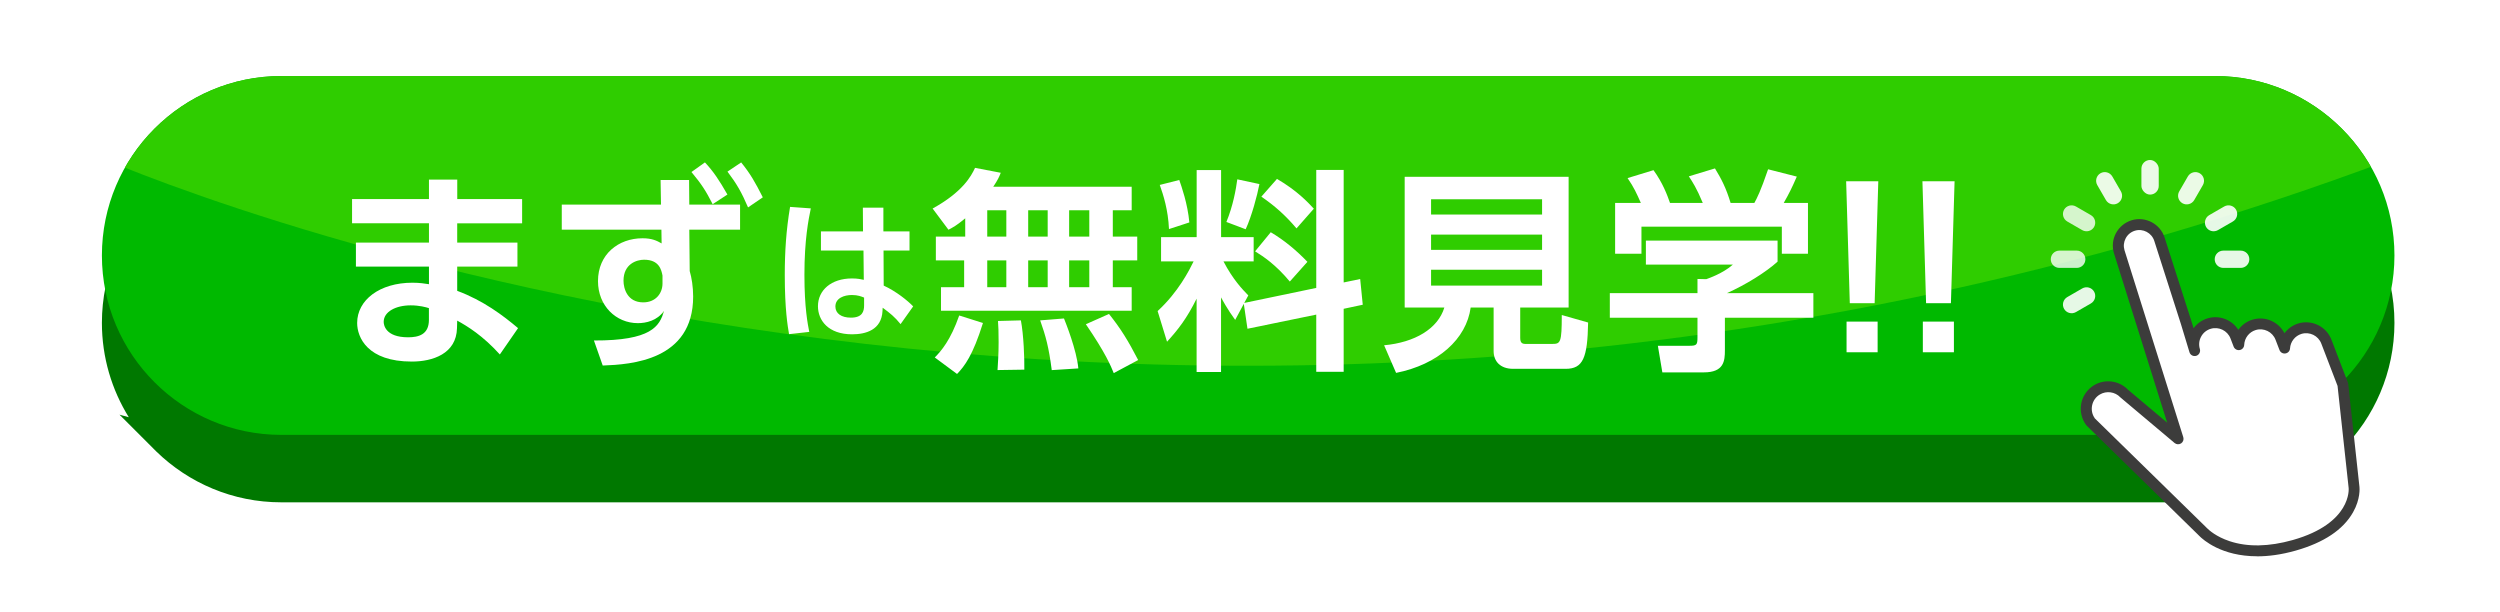
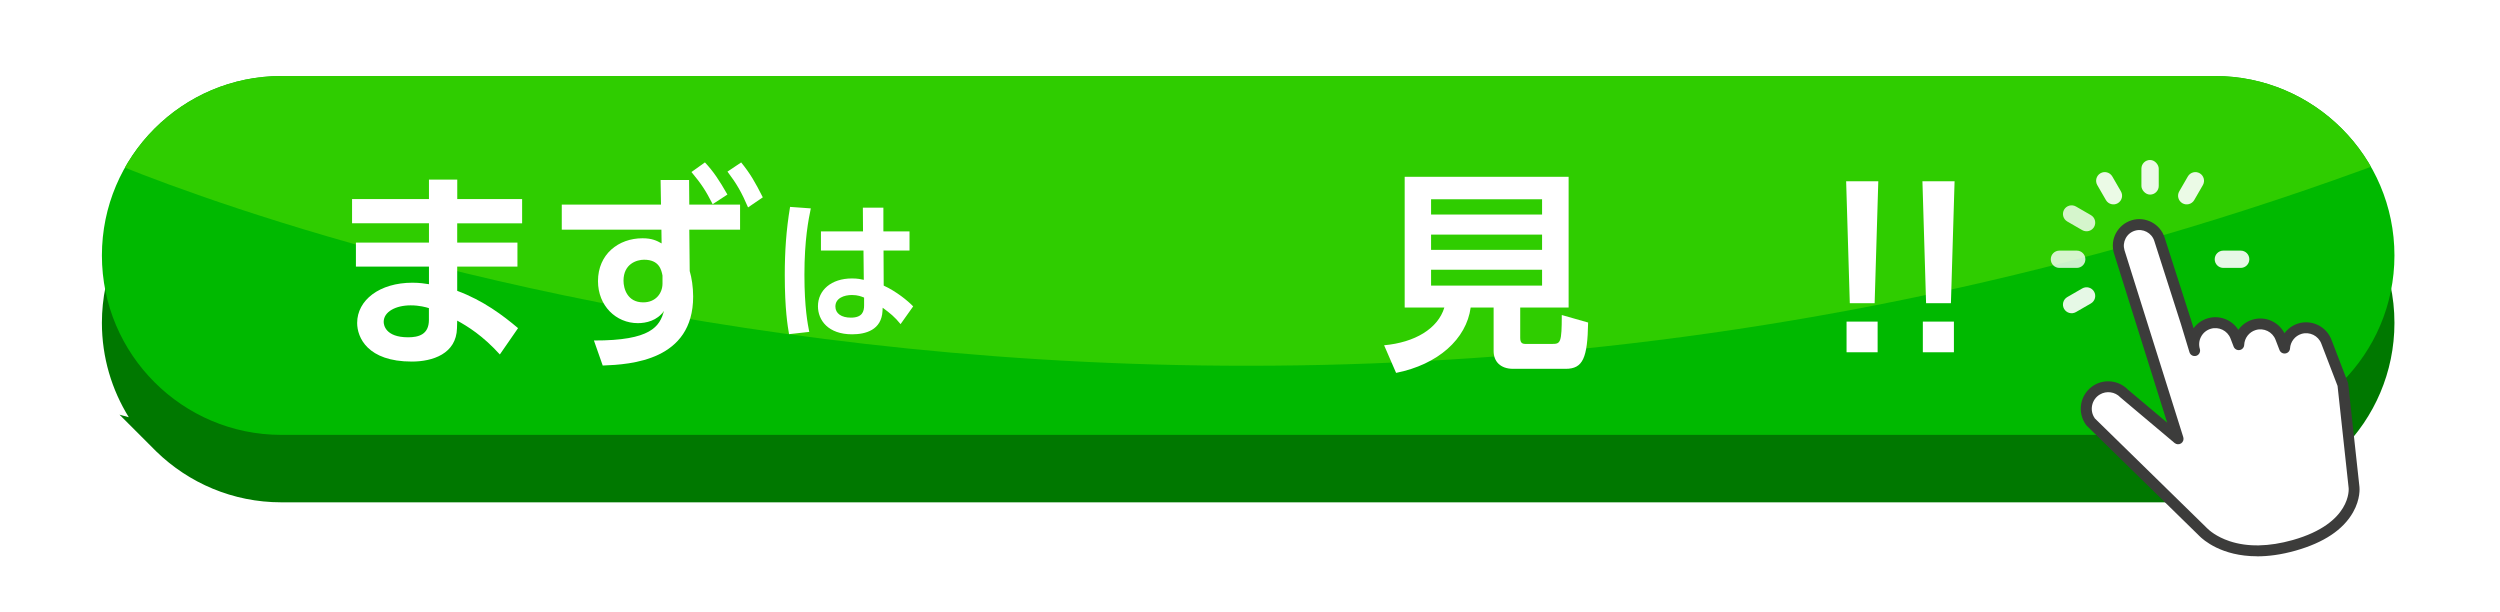
<svg xmlns="http://www.w3.org/2000/svg" viewBox="0 0 486 118.9">
  <defs>
    <style>.i{fill:#007800;filter:url(#d);}.j{fill:#fff;}.k{opacity:.9;}.l{fill:#00b900;}.m{opacity:.8;}.n{fill:#2fcd00;}.o{filter:url(#g);}.p{fill:#3c3c3b;}.q{fill:none;}.r{clip-path:url(#f);}</style>
    <filter id="d" filterUnits="userSpaceOnUse">
      <feOffset dx="-6.55" dy="6.55" />
      <feGaussianBlur result="e" stdDeviation="6.55" />
      <feFlood flood-color="#000" flood-opacity=".35" />
      <feComposite in2="e" operator="in" />
      <feComposite in="SourceGraphic" />
    </filter>
    <clipPath id="f">
      <path d="M18.38,30.14s207.05,93.04,452.11-1.31L466.55,.14,21,0l-2.62,30.14Z" style="fill:none;" />
    </clipPath>
    <filter id="g" filterUnits="userSpaceOnUse">
      <feOffset dx="-3.93" dy="3.93" />
      <feGaussianBlur result="h" stdDeviation="3.93" />
      <feFlood flood-color="#000" flood-opacity=".45" />
      <feComposite in2="h" operator="in" />
      <feComposite in="SourceGraphic" />
    </filter>
  </defs>
  <g id="a" />
  <g id="b">
    <g id="c">
      <g>
        <path d="M460.64,30.46h0l-4.76-4.8v1.14c-5.41-3.46-11.84-5.47-18.73-5.47H61.24c-19.23,0-34.88,15.65-34.88,34.88,0,6.73,1.92,13.01,5.23,18.35l-1.81-.5,6.55,6.55c.17,.17,.34,.35,.52,.52l.12,.12h0c6.28,6.09,14.84,9.85,24.26,9.85H437.15c19.23,0,34.88-15.65,34.88-34.88,0-10.19-4.39-19.37-11.38-25.75Z" style="fill:#007800; filter:url(#d);" />
        <path d="M54.69,84.54c-19.23,0-34.88-15.65-34.88-34.88S35.46,14.78,54.69,14.78H430.6c19.23,0,34.88,15.65,34.88,34.88s-15.65,34.88-34.88,34.88H54.69Z" style="fill:#00b900;" />
        <g style="clip-path:url(#f);">
          <path d="M54.69,84.54c-19.23,0-34.88-15.65-34.88-34.88S35.46,14.78,54.69,14.78H430.6c19.23,0,34.88,15.65,34.88,34.88s-15.65,34.88-34.88,34.88H54.69Z" style="fill:#2fcd00;" />
        </g>
        <g style="filter:url(#g);">
          <path d="M105.43,34.77v4.71h-12.62v3.75h11.71v4.67h-11.71v4.71c5.08,1.88,8.91,4.79,11.83,7.25l-3.54,5.12c-3.33-3.67-6.25-5.46-8.29-6.58l-.04,1.46c-.12,5-4.75,6.5-8.79,6.5-8.62,0-10.62-4.71-10.62-7.5,0-4.46,4.37-7.83,10.75-7.83,1.46,0,2.37,.17,3.21,.29v-3.42h-14.2v-4.67h14.2v-3.75h-14.95v-4.71h14.95v-3.79h5.5v3.79h12.62Zm-18.12,21.2c-.54-.17-1.83-.54-3.54-.54-2.92,0-5.25,1.25-5.25,3.21,0,.54,.29,3,4.75,3,2.04,0,4.04-.54,4.04-3.37v-2.29Z" style="fill:#fff;" />
          <path d="M147.8,35.85v4.87h-9.87l.08,8.04c.38,1.29,.67,3.08,.67,4.96,0,12.41-12.04,13.21-17.58,13.41l-1.71-4.87c11.12,.04,12.79-2.75,13.62-5.75-1.33,1.92-3.5,2.38-5.08,2.38-4.25,0-7.75-3.38-7.75-8.17,0-5.25,4-8.33,8.66-8.33,1.83,0,2.75,.46,3.71,1l-.04-2.67h-19.37v-4.87h19.29l-.08-4.79h5.54l.04,4.79h9.87Zm-15.08,13.79c-.21-1.08-.62-3.08-3.58-3.08-1.42,0-4,.79-4,4.08,0,1.54,.75,4.21,3.83,4.21,2.46,0,3.75-1.79,3.75-3.67v-1.54Zm8.25-22c1.67,1.79,2.75,3.42,4.37,6.25l-2.87,1.87c-1.37-2.67-2.12-3.83-4.12-6.25l2.62-1.87Zm7.04,0c1.79,2.21,2.71,3.83,4.21,6.79l-2.87,1.96c-1.25-2.92-2.17-4.54-4-6.96l2.67-1.79Z" style="fill:#fff;" />
          <path d="M161.55,36.59c-.44,2.13-1.24,6.05-1.24,12.9,0,6.41,.65,9.63,.94,11.1l-3.93,.44c-.27-1.56-.83-4.9-.83-11.48,0-4.55,.27-8.74,1.03-13.26l4.02,.29Zm19.19,4.46v3.72h-5.05l.03,6.82c2.45,1.12,4.72,2.98,5.73,4.04l-2.45,3.45c-1.15-1.42-2.01-2.1-3.48-3.19l-.03,.62c-.18,3.72-3.28,4.55-5.91,4.55-4.64,0-6.64-2.72-6.64-5.46,0-3.1,2.57-5.4,6.61-5.4,1.09,0,1.77,.15,2.3,.27l-.06-5.7h-8.27v-3.72h8.18l-.03-4.61h3.99v4.61h5.08Zm-8.83,12.87c-.53-.21-1.21-.5-2.36-.5-1.51,0-3.22,.59-3.22,2.24,0,1.36,1.18,2.16,3.01,2.16,2.24,0,2.57-1.21,2.57-2.39v-1.51Z" style="fill:#fff;" />
-           <path d="M191.56,38.52c-1.67,1.38-2.29,1.71-3.25,2.21l-3.08-4.12c5.83-3.21,7.5-6.29,8.25-7.91l5,.96c-.33,.83-.54,1.33-1.46,2.71h26.91v4.58h-3.67v5.12h4.75v4.62h-4.75v5.21h3.67v4.58h-37.07v-4.58h4.5v-5.21h-5.5v-4.62h5.71v-3.54Zm3.46,20.33c-1.96,6.29-3.58,8.42-5.04,9.92l-4.33-3.21c1.25-1.25,3.08-3.37,4.75-8.16l4.62,1.46Zm.83-21.91v5.12h3.71v-5.12h-3.71Zm0,9.75v5.21h3.71v-5.21h-3.71Zm6.54,11.66c.54,2.79,.71,7.54,.67,9.58l-5.21,.08c.08-1.37,.21-3,.21-5.42,0-1.88-.04-3.21-.12-4.12l4.46-.12Zm1.42-21.41v5.12h3.79v-5.12h-3.79Zm0,9.75v5.21h3.79v-5.21h-3.79Zm6.96,11.29c.33,.83,2.46,6.12,2.79,9.71l-5.17,.33c-.58-4.5-1.17-6.62-2.25-9.67l4.62-.37Zm1-21.04v5.12h3.92v-5.12h-3.92Zm0,9.75v5.21h3.92v-5.21h-3.92Zm7.75,10.41c2.29,2.87,3.71,5.17,5.67,8.96l-4.75,2.54c-.54-1.33-1.54-3.83-5.42-9.5l4.5-2Z" style="fill:#fff;" />
-           <path d="M245.72,55.14l-1.67,3.12c-1.5-2.04-2.5-3.92-2.75-4.38v14.5h-4.75v-14.25c-1.92,3.88-3.62,6.04-5.75,8.37l-1.83-5.96c4.04-3.71,6.17-7.96,7-9.66h-6.33v-4.71h6.92v-13.04h4.75v13.04h6.33v4.71h-5.87c1.87,3.58,3.67,5.42,4.83,6.62l-.79,1.46,14-2.92V29.11h5.33v21.87l3.21-.67,.5,5-3.71,.79v12.25h-5.33v-11.12l-13.37,2.75-.71-4.83Zm-12.54-24.08c.46,1.33,1.62,4.58,1.96,8.25l-3.96,1.29c-.17-3.75-1.08-6.58-1.79-8.58l3.79-.96Zm15.58,.79c-.42,2.21-1.5,6.25-2.67,8.79l-3.75-1.42c1.29-3.12,1.87-6.37,2.12-8.29l4.29,.92Zm2.21,9.37c2.67,1.58,5.04,3.58,7.12,5.75l-3.42,3.83c-2.79-3.33-5.08-4.83-6.75-5.87l3.04-3.71Zm1.21-10.37c3.92,2.29,6,4.54,7.16,5.79l-3.37,3.83c-2.21-2.62-4.29-4.42-6.83-6.17l3.04-3.46Z" style="fill:#fff;" />
          <path d="M299.46,61.72c0,.96,.33,1.21,1.04,1.21h5.17c1.62,0,1.87-.21,1.87-5.62l5.12,1.46c-.12,6.91-1,9-4.37,9h-10.21c-2.46,0-3.79-1.42-3.79-3.46v-8.46h-4.46c-.83,6.12-6.33,11.08-14.5,12.71l-2.33-5.37c5.96-.54,10.46-3.21,11.71-7.33h-7.71V30.44h31.87v25.41h-9.41v5.87Zm4.25-26.91h-21.58v2.96h21.58v-2.96Zm0,6.87h-21.58v2.96h21.58v-2.96Zm0,6.83h-21.58v3.08h21.58v-3.08Z" style="fill:#fff;" />
-           <path d="M349.49,42.85v4.08c-2.29,2.08-6.21,4.5-9.83,6.12h16.79v4.79h-17.2v6.33c0,2.04-.17,4.29-4.08,4.29h-8.08l-.87-5.17h6.08c1.46,0,1.62-.17,1.62-1.62v-3.83h-17.04v-4.79h17.04v-2.75l1.71,.04c.46-.17,3.25-1.12,5.17-2.83h-16.91v-4.67h25.62Zm-26.58-7.33c-.83-1.87-1.33-3-2.58-4.83l5.04-1.54c1.79,2.46,2.67,4.83,3.21,6.37h6.37c-1.21-2.92-2-4.08-2.71-5.17l5.08-1.54c1.25,2.04,2.17,3.83,3.04,6.71h4.62c.5-.92,1.21-2.25,2.67-6.54l5.58,1.42c-.96,2.21-1.5,3.29-2.54,5.12h4.71v9.87h-5.08v-5.25h-27.29v5.25h-5.12v-9.87h5Z" style="fill:#fff;" />
          <path d="M369.07,31.31l-.71,23.7h-4.83l-.71-23.7h6.25Zm-6.17,27.28h6.04v5.96h-6.04v-5.96Z" style="fill:#fff;" />
          <path d="M383.9,31.31l-.71,23.7h-4.83l-.71-23.7h6.25Zm-6.17,27.28h6.04v5.96h-6.04v-5.96Z" style="fill:#fff;" />
        </g>
        <g>
          <path d="M457.62,94.77l-2.18-20.01-3.21-8.36c-.79-2.06-3.04-3.16-5.16-2.52h0c-1.73,.53-2.87,2.07-2.97,3.77l-.77-2c-.79-2.06-3.04-3.16-5.16-2.52h0c-1.76,.54-2.91,2.12-2.98,3.86l-.61-1.59c-.79-2.06-3.04-3.16-5.16-2.52h0c-2.22,.68-3.48,3.03-2.8,5.25l-1.66-5.45-5.2-16.21c-.68-2.13-2.95-3.32-5.09-2.67h0c-2.16,.66-3.38,2.95-2.72,5.11l11.43,36.36-10.46-8.8c-1.38-1.46-3.59-1.76-5.31-.72-2.15,1.3-2.72,4.17-1.23,6.2l21.56,21.1c.11,.11,.22,.21,.32,.32,.72,.73,6.18,5.85,17.72,2.58,12.51-3.54,11.62-11.22,11.62-11.22h0Z" style="fill:#fff;" />
          <path d="M438.77,108.14c-6.88,0-10.45-3.17-11.25-3.98-.1-.1-.21-.21-.31-.31l-21.56-21.1s-.08-.08-.11-.13c-.89-1.2-1.23-2.74-.94-4.2,.29-1.47,1.19-2.75,2.47-3.53,2.11-1.28,4.87-.92,6.59,.85l7.64,6.42-10.34-32.9c-.4-1.33-.27-2.72,.38-3.93,.65-1.21,1.73-2.1,3.05-2.51,2.68-.82,5.55,.69,6.41,3.36l5.2,16.21h0l.43,1.42c.67-.91,1.61-1.58,2.71-1.92,2.3-.7,4.74,.26,5.99,2.23,.66-.93,1.62-1.64,2.75-1.98,2.45-.75,5.07,.4,6.22,2.63,.66-.88,1.59-1.55,2.68-1.89,2.63-.8,5.47,.58,6.45,3.15l3.21,8.36c.03,.09,.05,.17,.06,.27l2.18,20.01c.02,.17,.22,2.34-1.25,4.92-1.92,3.39-5.67,5.89-11.13,7.44-2.85,.81-5.35,1.12-7.52,1.12Zm-31.57-26.84l21.5,21.03c.11,.11,.23,.22,.34,.34,.37,.37,1.77,1.66,4.38,2.53,3.51,1.17,7.65,1.09,12.3-.22,11.51-3.26,10.86-10.02,10.86-10.08h0l-2.16-19.88-3.16-8.23c-.59-1.54-2.28-2.36-3.86-1.88-1.25,.38-2.14,1.52-2.22,2.82-.03,.5-.4,.91-.9,.98-.49,.08-.97-.2-1.15-.67l-.77-2c-.59-1.54-2.28-2.36-3.86-1.88-1.28,.39-2.17,1.55-2.23,2.89-.02,.5-.39,.92-.89,1-.5,.08-.98-.2-1.16-.66l-.61-1.59c-.59-1.54-2.29-2.36-3.86-1.88-.81,.25-1.47,.79-1.86,1.53-.4,.74-.48,1.59-.24,2.39h0c.17,.56-.15,1.16-.7,1.33-.56,.17-1.15-.14-1.32-.7h0l-1.65-5.44-5.19-16.2c-.5-1.57-2.2-2.46-3.77-1.98-.78,.24-1.41,.76-1.79,1.48-.38,.72-.46,1.54-.23,2.31l11.43,36.35c.14,.45-.03,.94-.42,1.2-.39,.26-.91,.23-1.27-.07l-10.46-8.8s-.06-.05-.09-.08c-1.03-1.09-2.71-1.32-4-.54-.78,.47-1.31,1.23-1.49,2.13-.17,.87,.01,1.75,.52,2.47Z" style="fill:#3c3c3b;" />
        </g>
        <g>
          <g style="opacity:.9;">
            <rect x="416.29" y="31.1" width="3.37" height="6.73" rx="1.68" ry="1.68" style="fill:#fff;" />
          </g>
          <g style="opacity:.9;">
            <path d="M411.69,39.51h0c-.8,.46-1.83,.19-2.3-.62l-1.68-2.91c-.46-.8-.19-1.83,.62-2.3h0c.8-.46,1.83-.19,2.3,.62l1.68,2.91c.46,.8,.19,1.83-.62,2.3Z" style="fill:#fff;" />
          </g>
          <g style="opacity:.8;">
            <path d="M407.09,44.12h0c-.46,.8-1.49,1.08-2.3,.62l-2.91-1.68c-.8-.46-1.08-1.49-.62-2.3h0c.46-.8,1.49-1.08,2.3-.62l2.91,1.68c.8,.46,1.08,1.49,.62,2.3Z" style="fill:#fff;" />
          </g>
          <g>
            <g style="opacity:.8;">
              <path d="M405.4,50.4h0c0,.93-.75,1.68-1.68,1.68h-3.37c-.93,0-1.68-.75-1.68-1.68h0c0-.93,.75-1.68,1.68-1.68h3.37c.93,0,1.68,.75,1.68,1.68Z" style="fill:#fff;" />
            </g>
            <g style="opacity:.9;">
              <path d="M430.54,50.4h0c0,.93,.75,1.68,1.68,1.68h3.37c.93,0,1.68-.75,1.68-1.68h0c0-.93-.75-1.68-1.68-1.68h-3.37c-.93,0-1.68,.75-1.68,1.68Z" style="fill:#fff;" />
            </g>
          </g>
          <g style="opacity:.9;">
            <path d="M407.09,56.69h0c.46,.8,.19,1.83-.62,2.3l-2.91,1.68c-.8,.46-1.83,.19-2.3-.62h0c-.46-.8-.19-1.83,.62-2.3l2.91-1.68c.8-.46,1.83-.19,2.3,.62Z" style="fill:#fff;" />
-             <path d="M428.86,44.12h0c.46,.8,1.49,1.08,2.3,.62l2.91-1.68c.8-.46,1.08-1.49,.62-2.3h0c-.46-.8-1.49-1.08-2.3-.62l-2.91,1.68c-.8,.46-1.08,1.49-.62,2.3Z" style="fill:#fff;" />
          </g>
          <g style="opacity:.9;">
            <path d="M424.26,39.51h0c.8,.46,1.83,.19,2.3-.62l1.68-2.91c.46-.8,.19-1.83-.62-2.3h0c-.8-.46-1.83-.19-2.3,.62l-1.68,2.91c-.46,.8-.19,1.83,.62,2.3Z" style="fill:#fff;" />
          </g>
        </g>
      </g>
    </g>
  </g>
</svg>